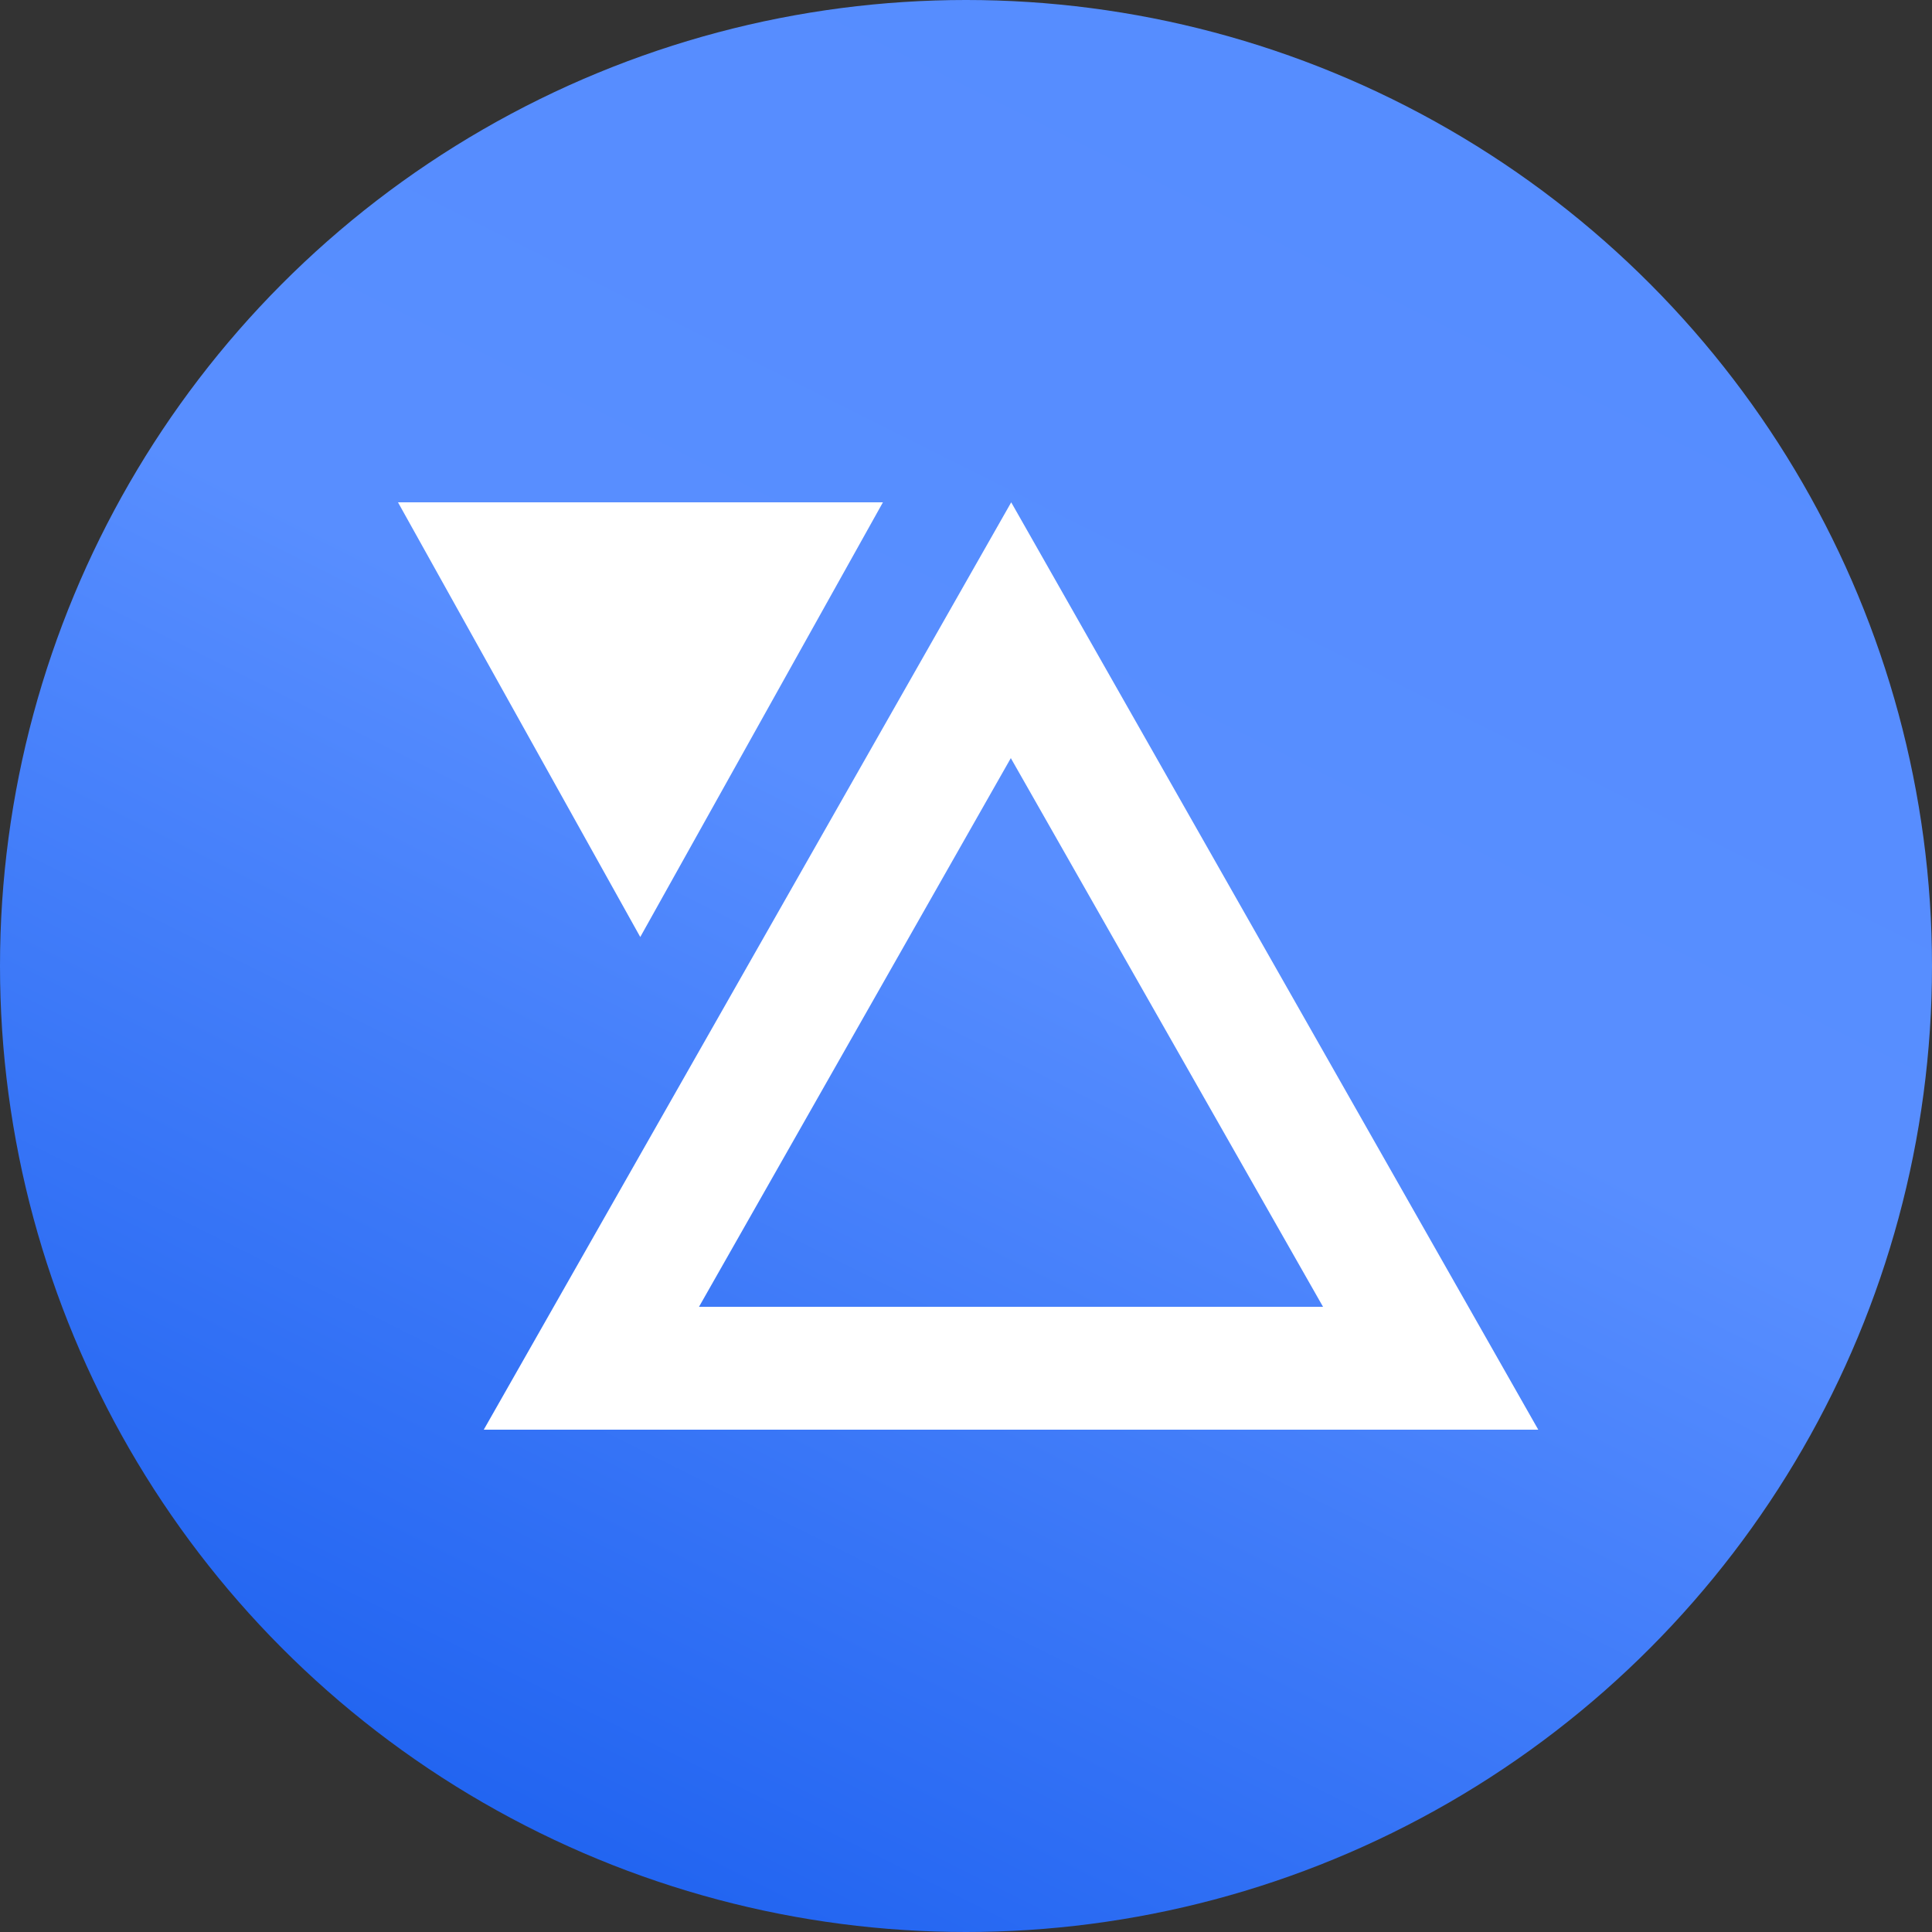
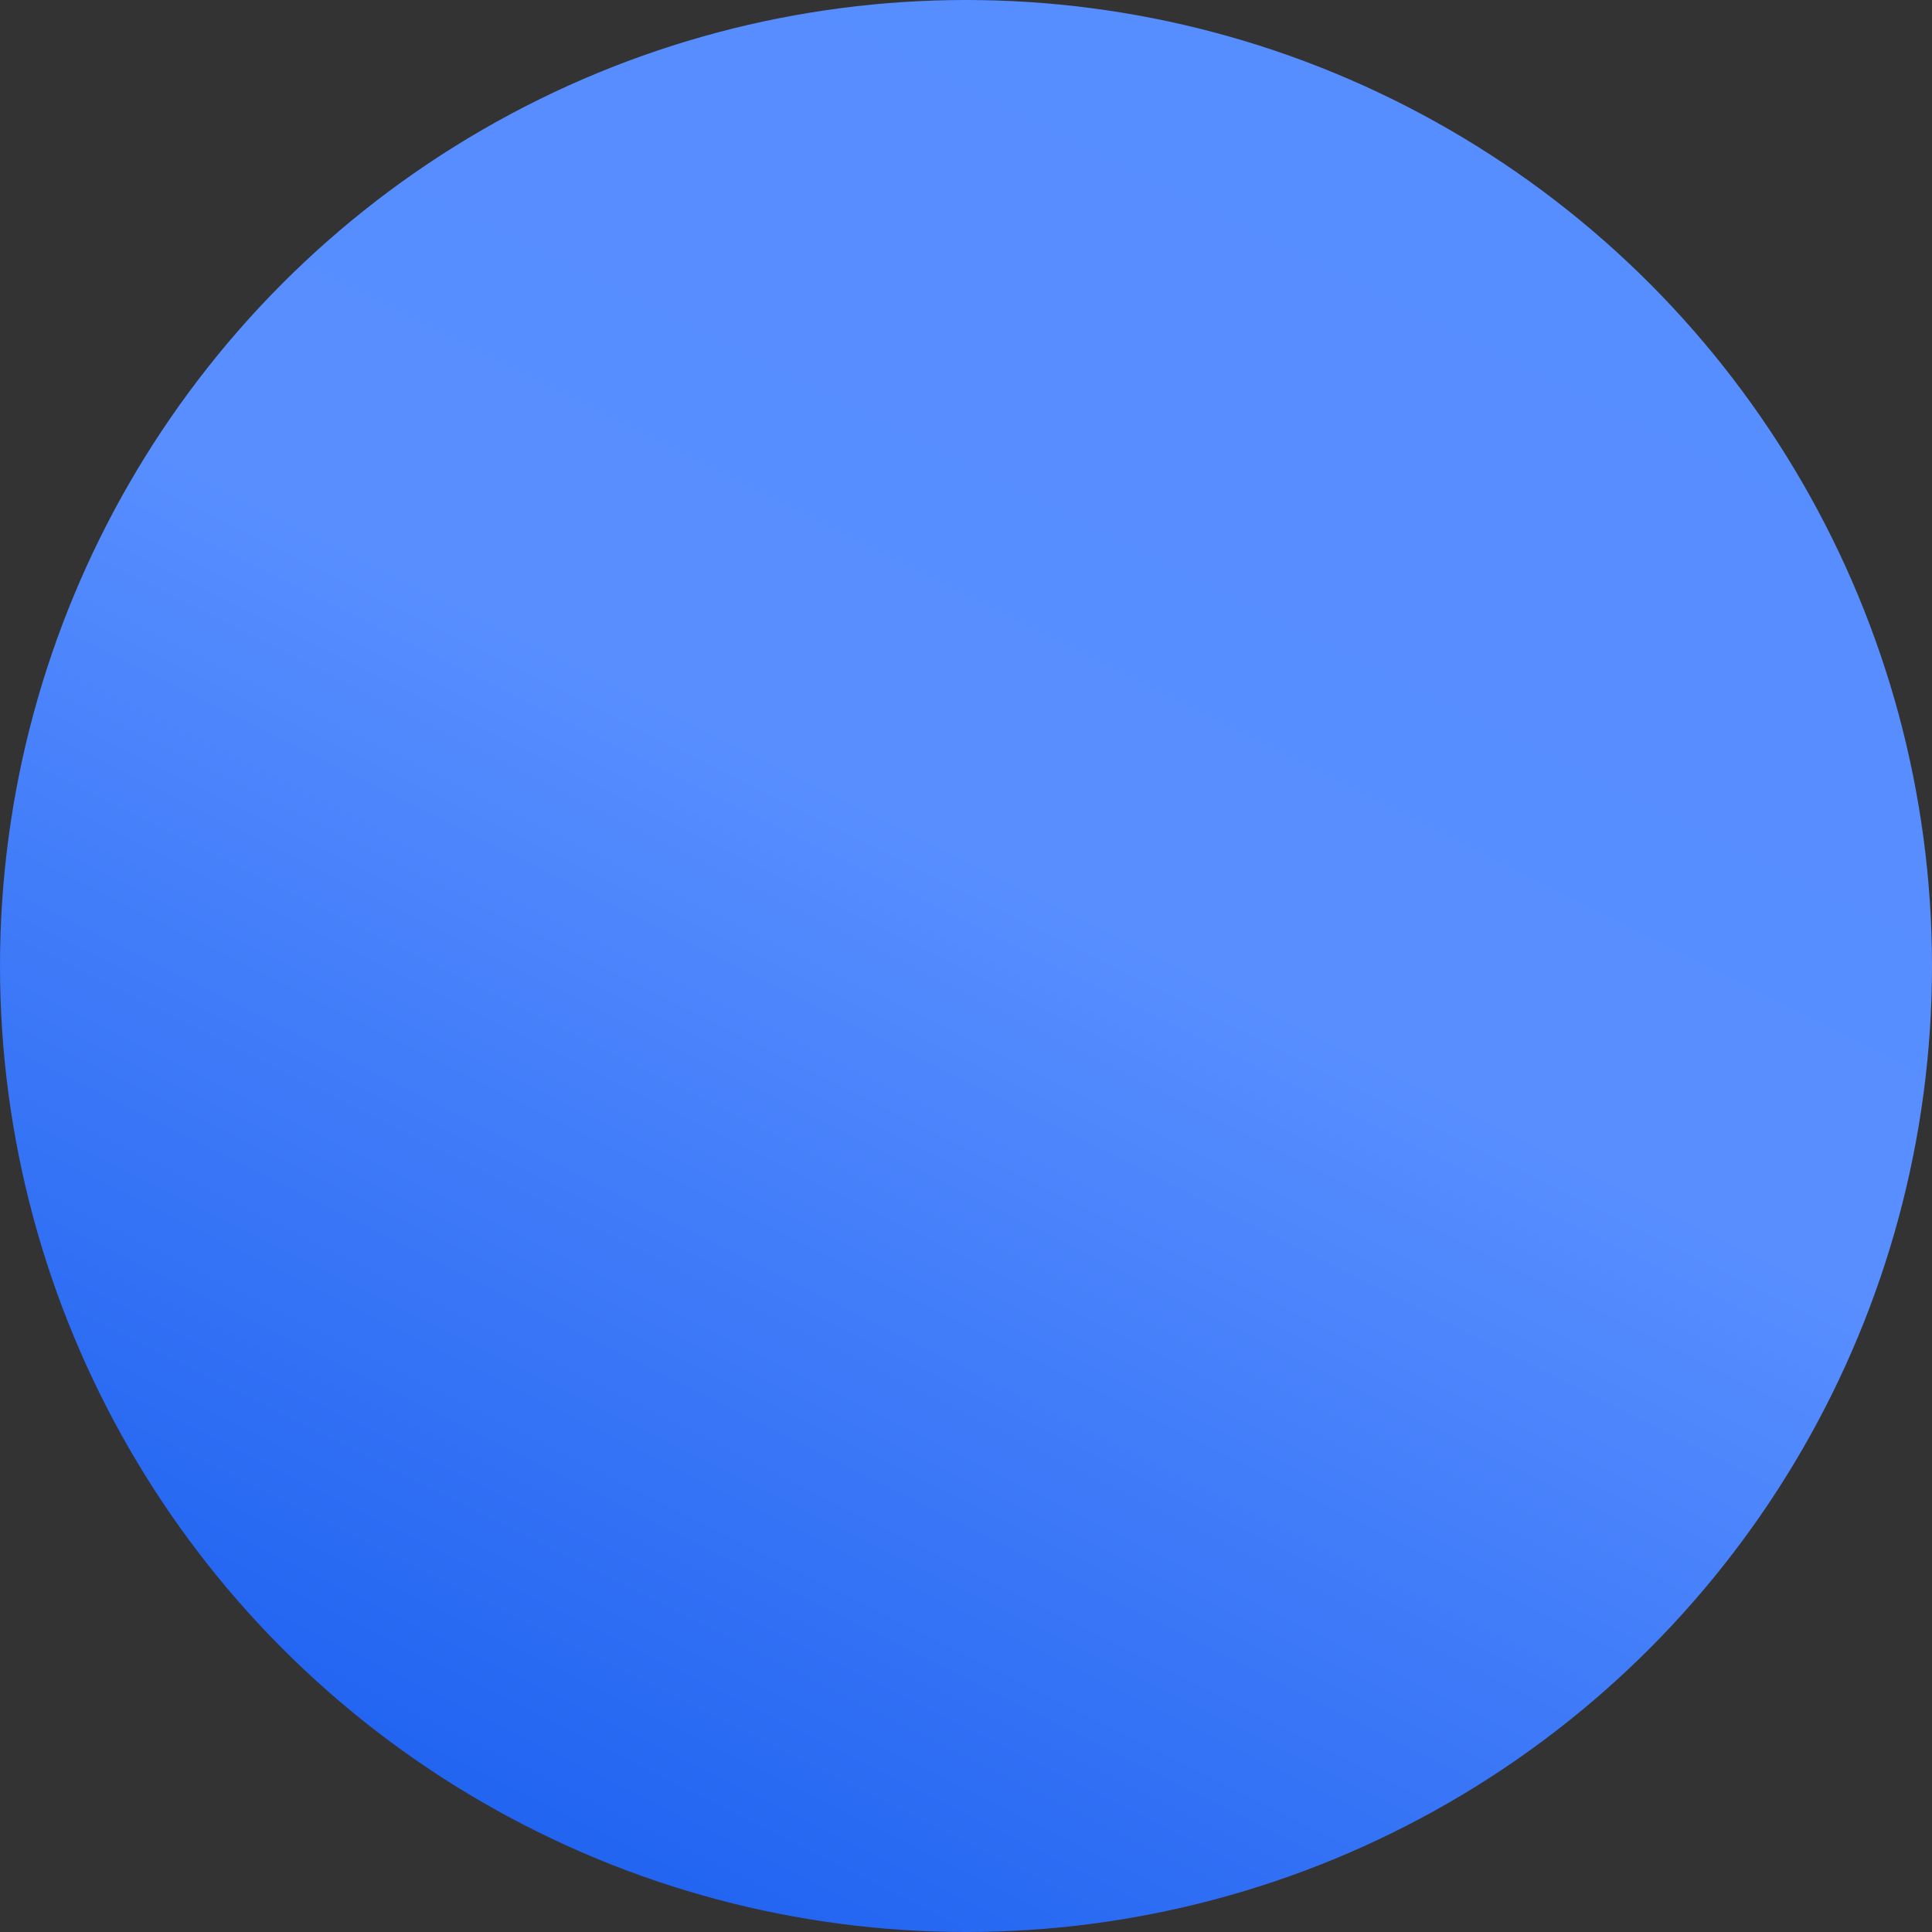
<svg xmlns="http://www.w3.org/2000/svg" version="1.1" id="Layer_1" x="0px" y="0px" viewBox="0 0 500 500" style="enable-background:new 0 0 500 500;" xml:space="preserve">
  <rect x="0" y="0" width="500" height="500" fill="#333333" stroke="none" />
  <style type="text/css">
	.st0{fill:url(#SVGID_1_);}
	.st1{fill:#FFFFFF;}
</style>
  <g>
    <linearGradient id="SVGID_1_" gradientUnits="userSpaceOnUse" x1="103.993" y1="-41.853" x2="420.152" y2="589.88" gradientTransform="matrix(1 0 0 -1 0 499.89)">
      <stop offset="0" style="stop-color:#1359ED" />
      <stop offset="0.5" style="stop-color:#588EFF" />
      <stop offset="1" style="stop-color:#558CFF" />
    </linearGradient>
    <circle class="st0" cx="250" cy="250" r="250" />
    <g>
-       <path class="st1" d="M398.1,370L261.7,130L125.2,370H398.1z M165.7,242.5L228.5,130H103L165.7,242.5z M342.4,338.2H180.9l80.7-142    L342.4,338.2z" />
-     </g>
+       </g>
  </g>
</svg>